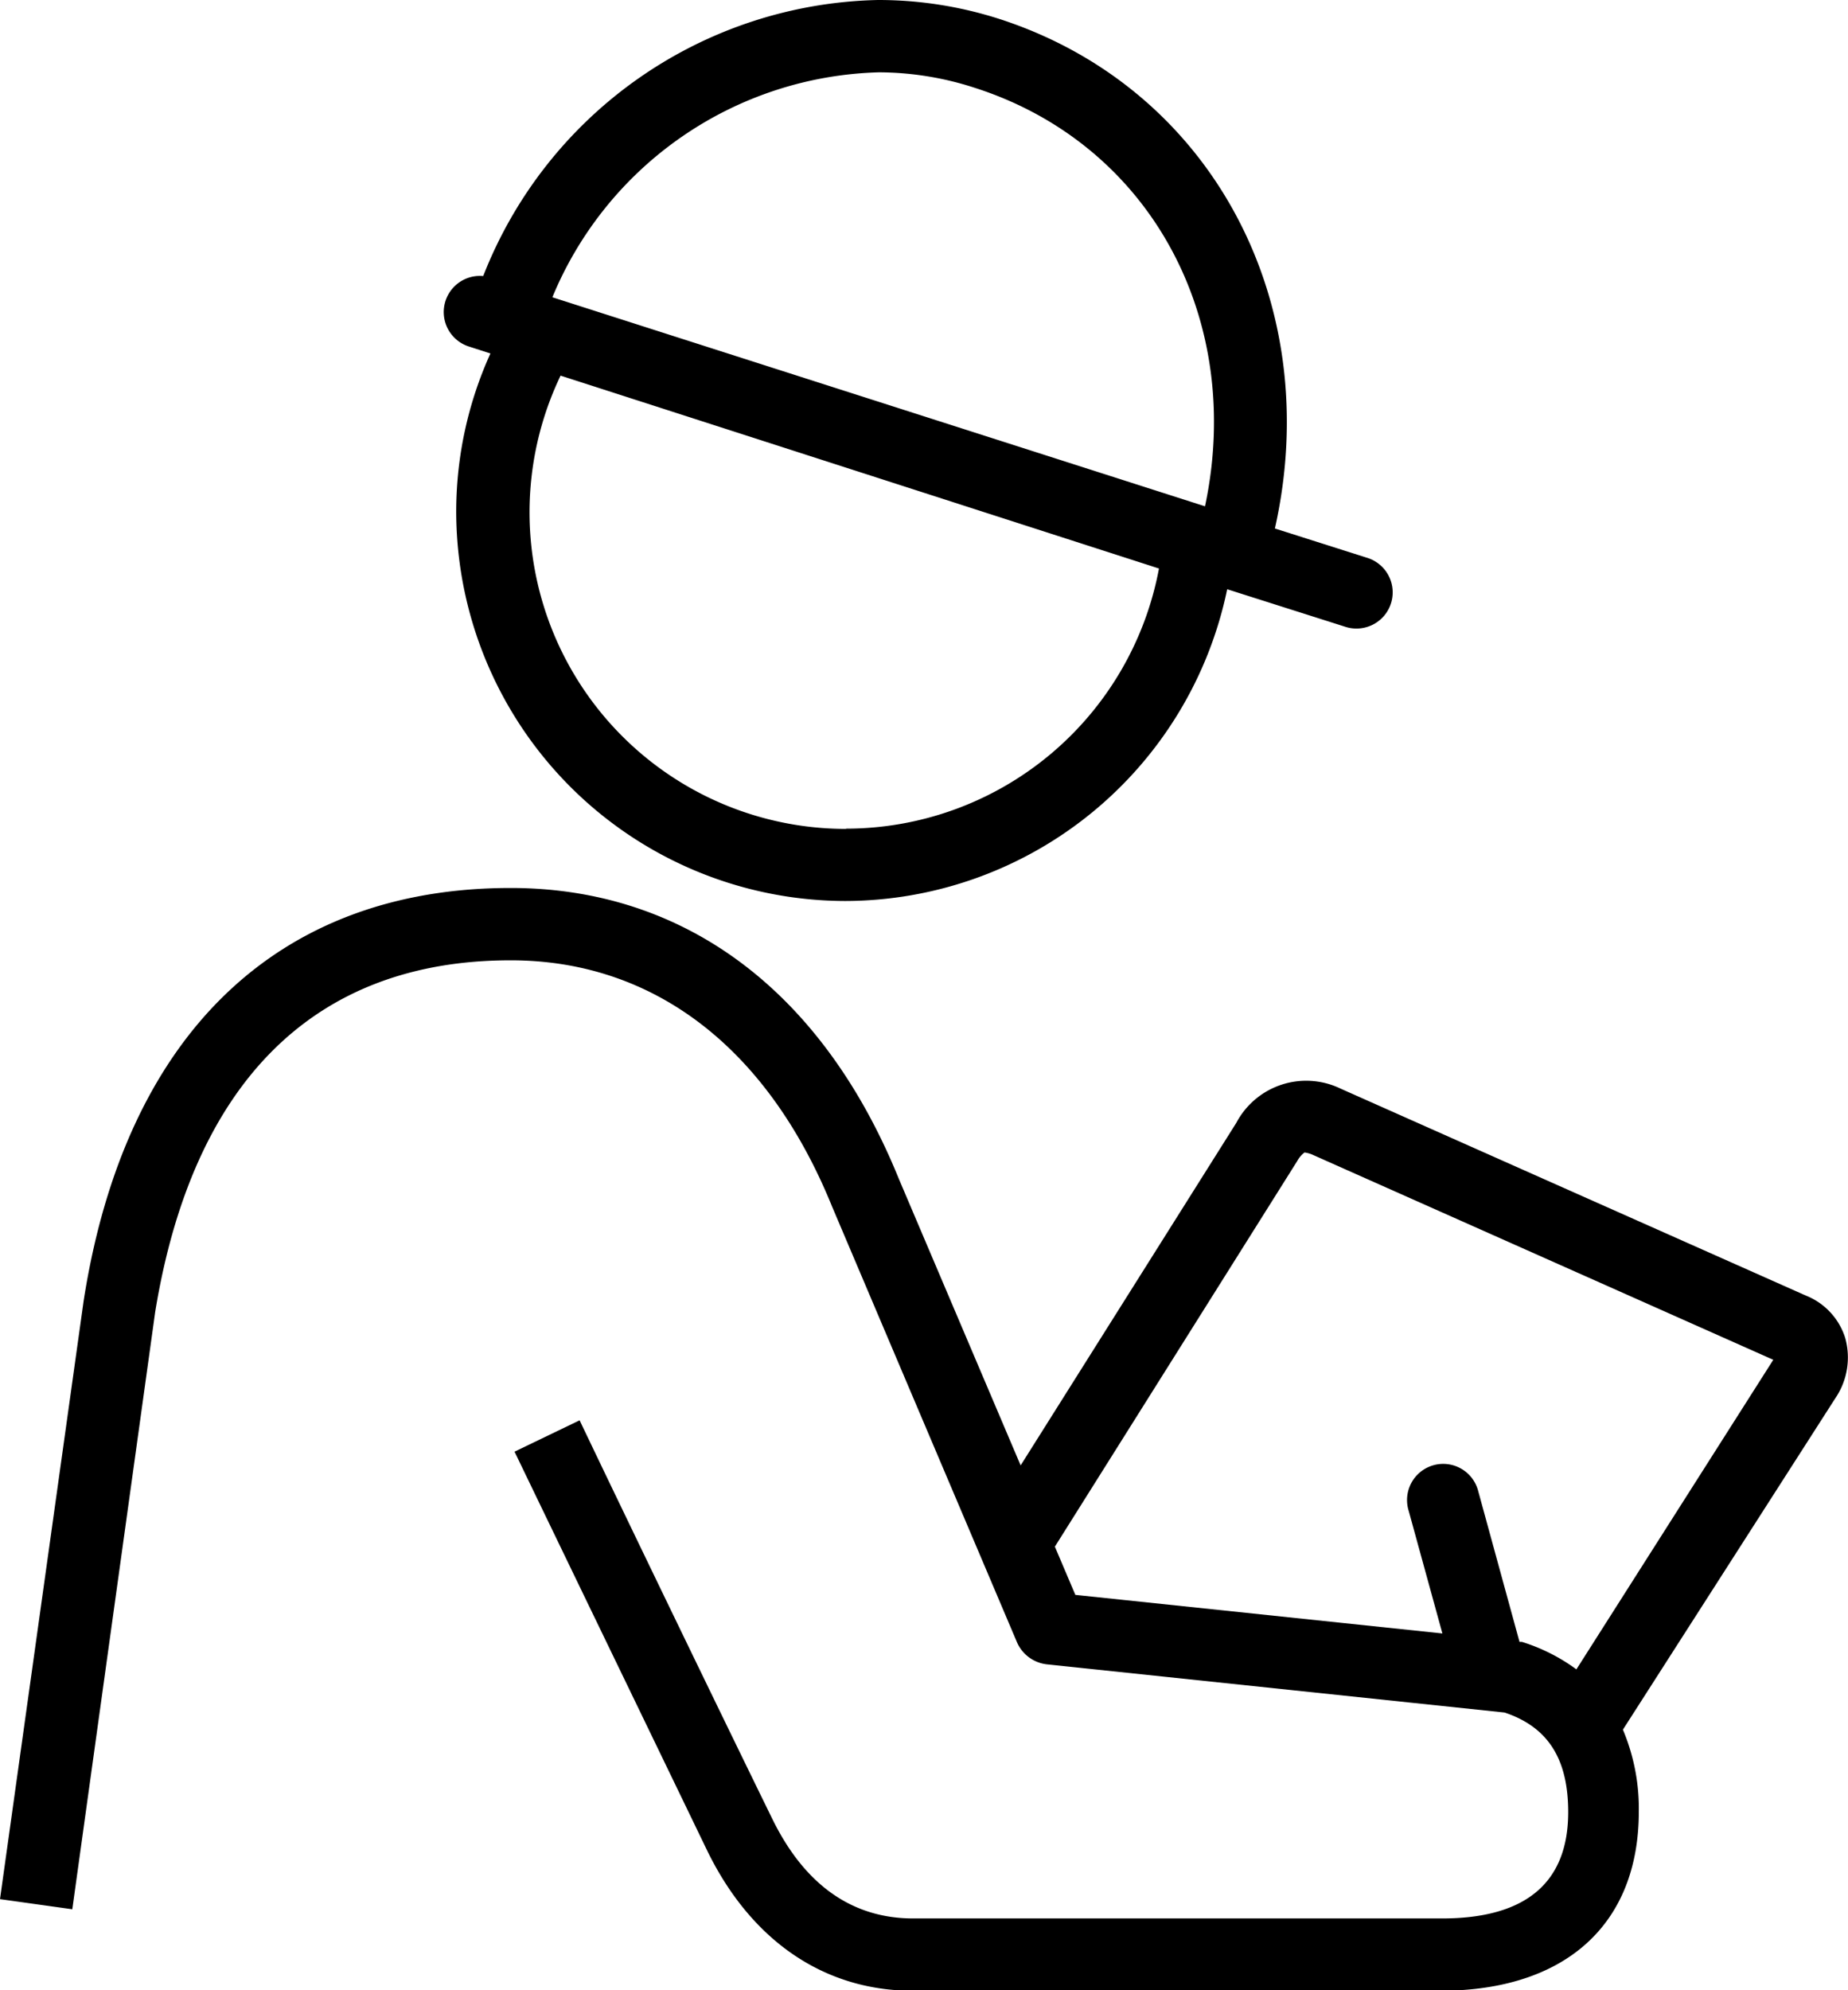
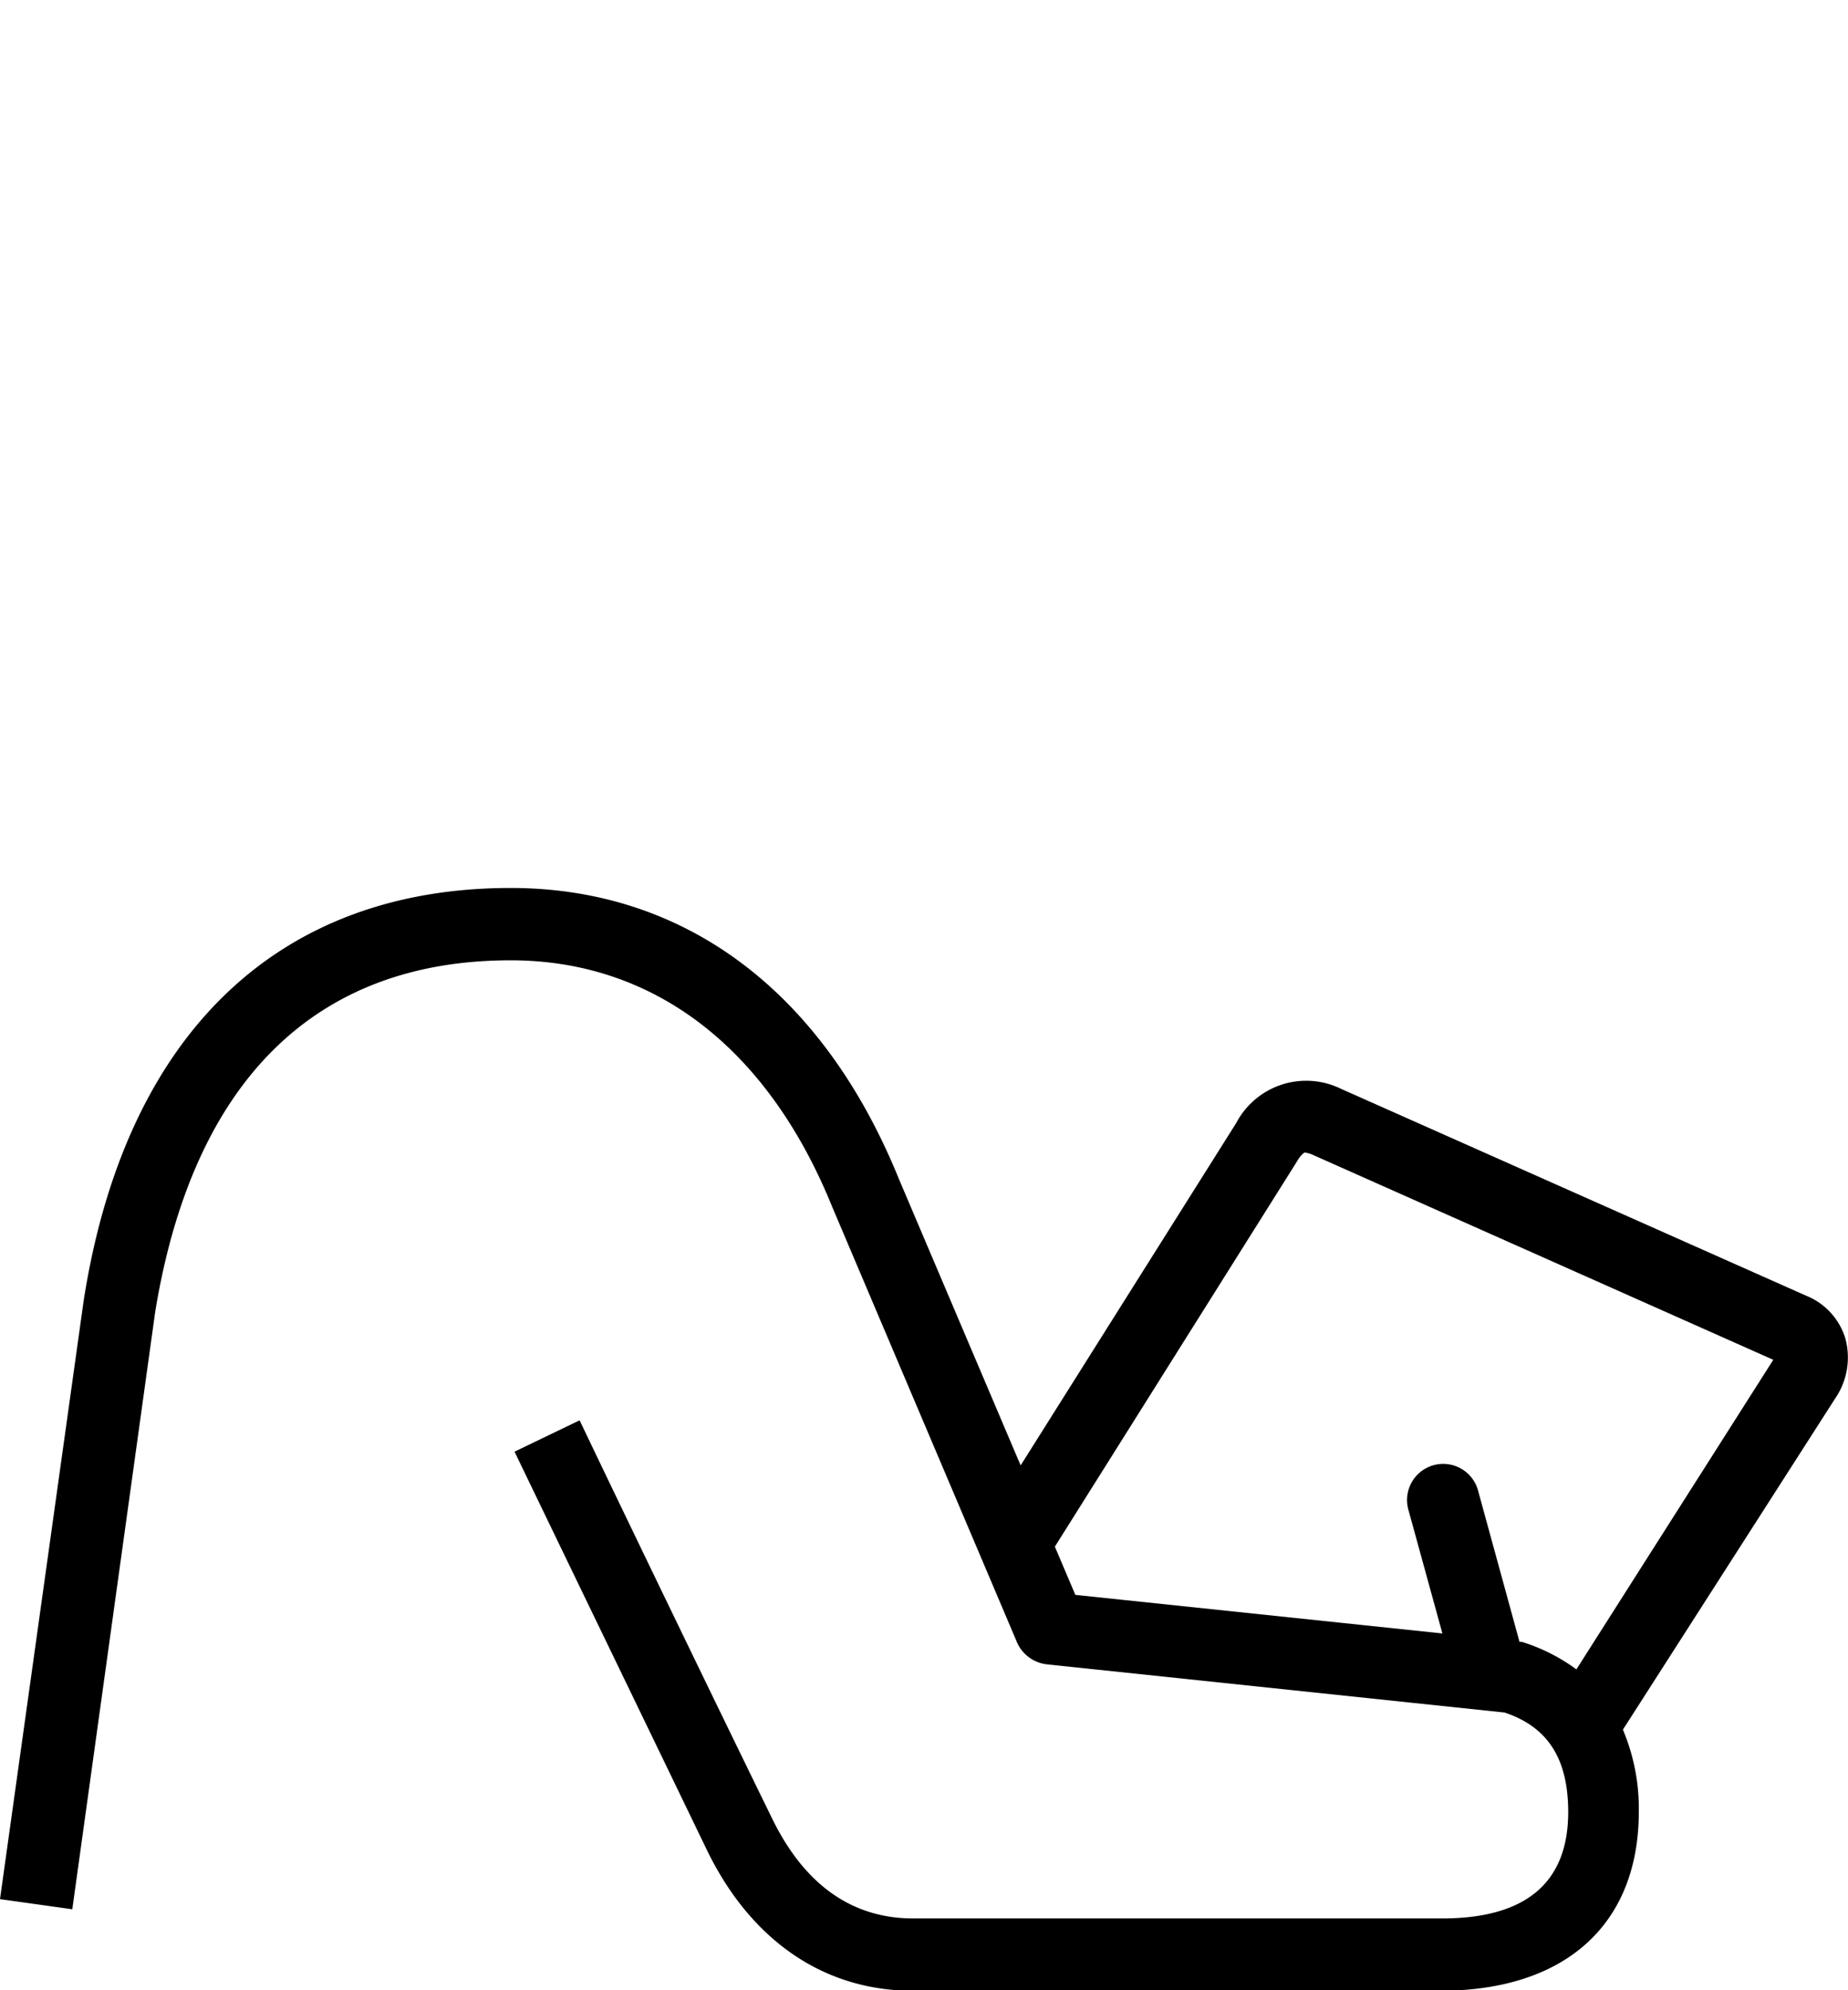
<svg xmlns="http://www.w3.org/2000/svg" viewBox="0 0 76.68 82.55">
  <g id="Ebene_2" data-name="Ebene 2">
    <g id="Heavy_Equipment_Icons" data-name="Heavy Equipment Icons">
      <path d="M76.56,55.48a2.79,2.79,0,0,0-1.62-1.74L55.62,45.15a3.28,3.28,0,0,0-4.32,1.42L42.35,60.78l-5.06-11.9c-3.16-7.77-8.88-12.05-16.1-12.05-9.67,0-16,6.07-17.72,17.13L0,78.77l3,.42L6.44,54.41C8,44.87,13.05,39.83,21.19,39.83c5.92,0,10.65,3.61,13.33,10.2L42.2,68.12a1.54,1.54,0,0,0,1.23.91l19,2c1.8.6,2.64,1.92,2.64,4.13,0,2.93-1.76,4.41-5.23,4.41H37.89c-2.53,0-4.5-1.39-5.84-4.12-2.13-4.35-5.76-11.85-8-16.54l-2.7,1.3c2.27,4.71,5.9,12.21,8,16.56,1.83,3.74,4.86,5.8,8.53,5.8H59.81C65,82.55,68,79.78,68,75.14a8.42,8.42,0,0,0-.66-3.4L76.15,58A3,3,0,0,0,76.56,55.48ZM65.41,69.24a7.62,7.62,0,0,0-2.26-1.14l-.1,0-1.71-6.24a1.5,1.5,0,1,0-2.89.8l1.4,5.09-15.23-1.6-.85-2,10.06-16a1.11,1.11,0,0,1,.3-.35,1.32,1.32,0,0,1,.3.08l19.15,8.52Z" />
-       <path d="M19.48,14.38l.87.28a15.89,15.89,0,0,0-1.42,6.49A16.17,16.17,0,0,0,35.06,37.37h0A16.22,16.22,0,0,0,50.92,24.44L55.83,26a1.47,1.47,0,0,0,.46.07,1.5,1.5,0,0,0,.45-2.93L52.9,21.92C55,12.56,50.29,3.65,41.48.79a16.43,16.43,0,0,0-5-.79h-.05A18,18,0,0,0,20.05,11.45a1.5,1.5,0,0,0-.57,2.93Zm15.63,20h0a13.13,13.13,0,0,1-11.85-18.8l24.83,8A13.22,13.22,0,0,1,35.11,34.37ZM36.47,3h0a12.94,12.94,0,0,1,4,.65C47.76,6,51.64,13.27,50,21L22.92,12.33A15.1,15.1,0,0,1,36.47,3Z" />
    </g>
  </g>
</svg>